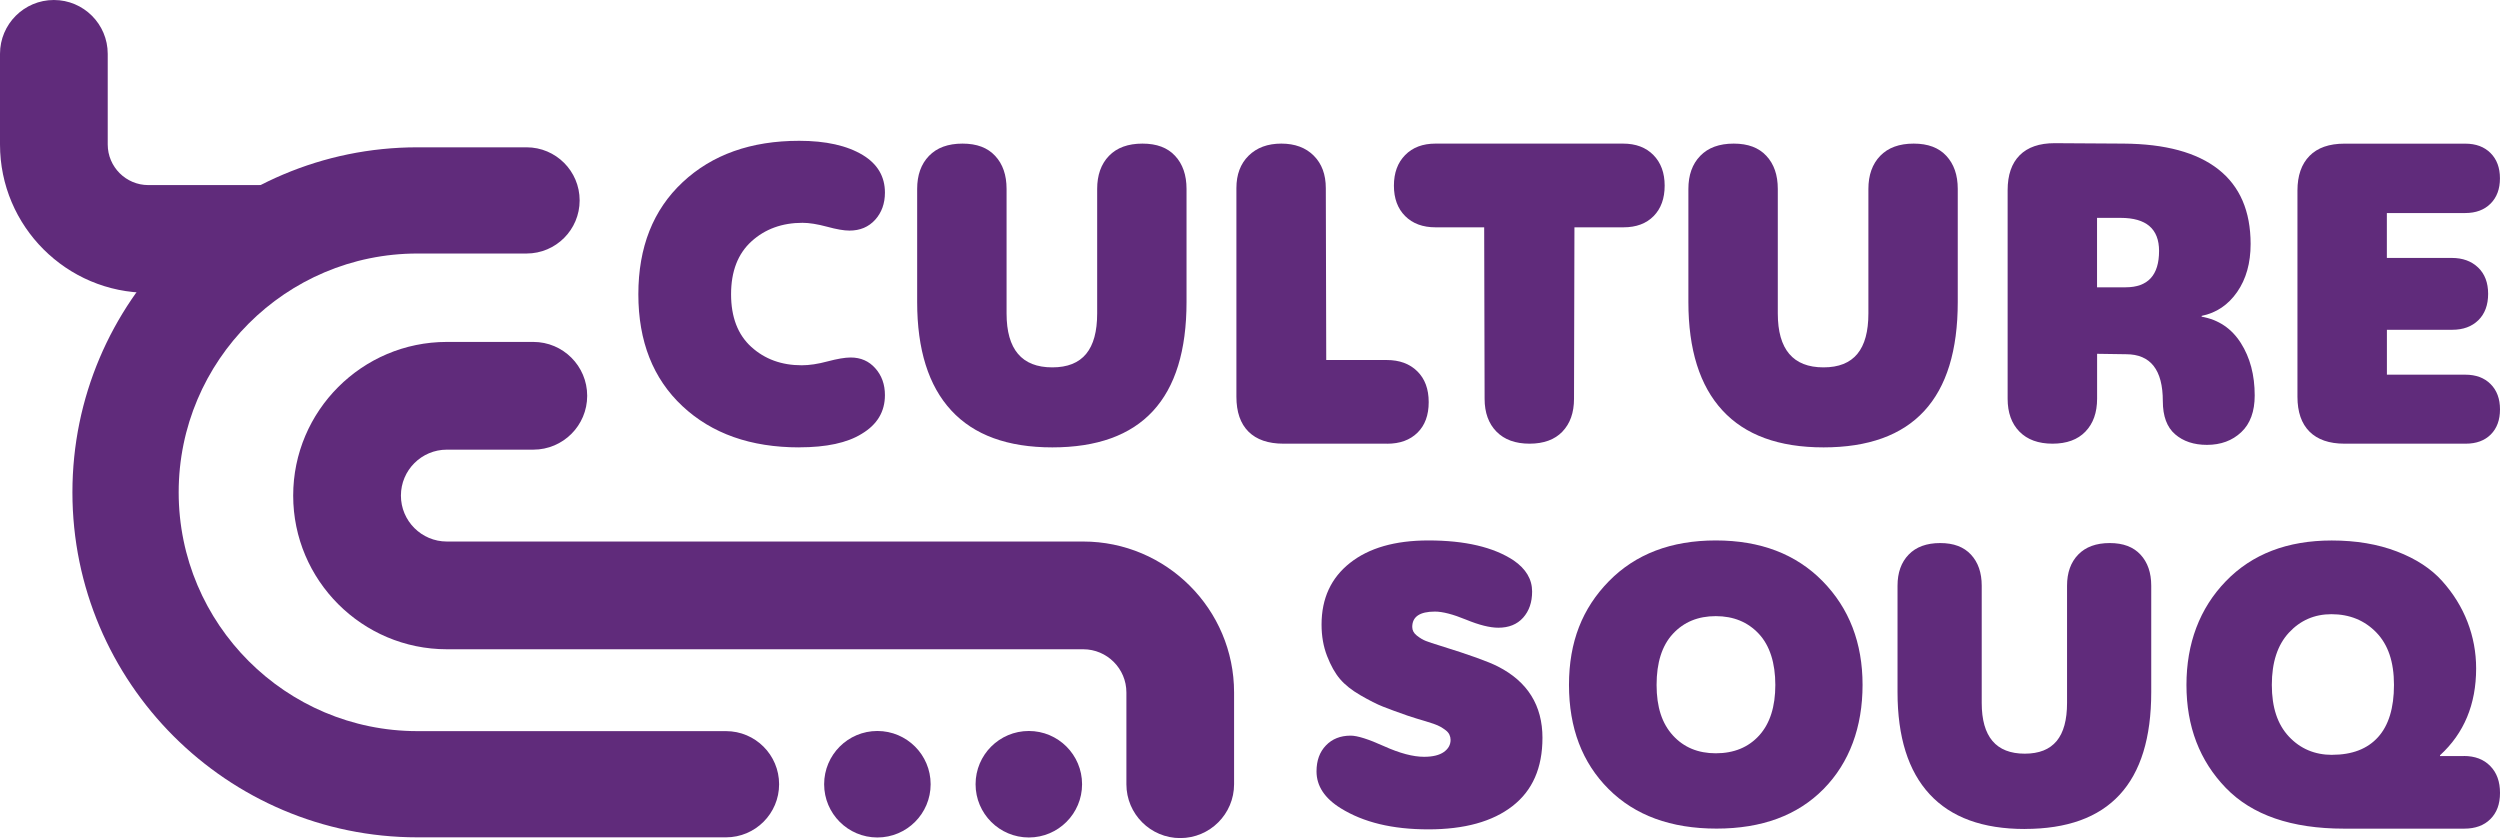
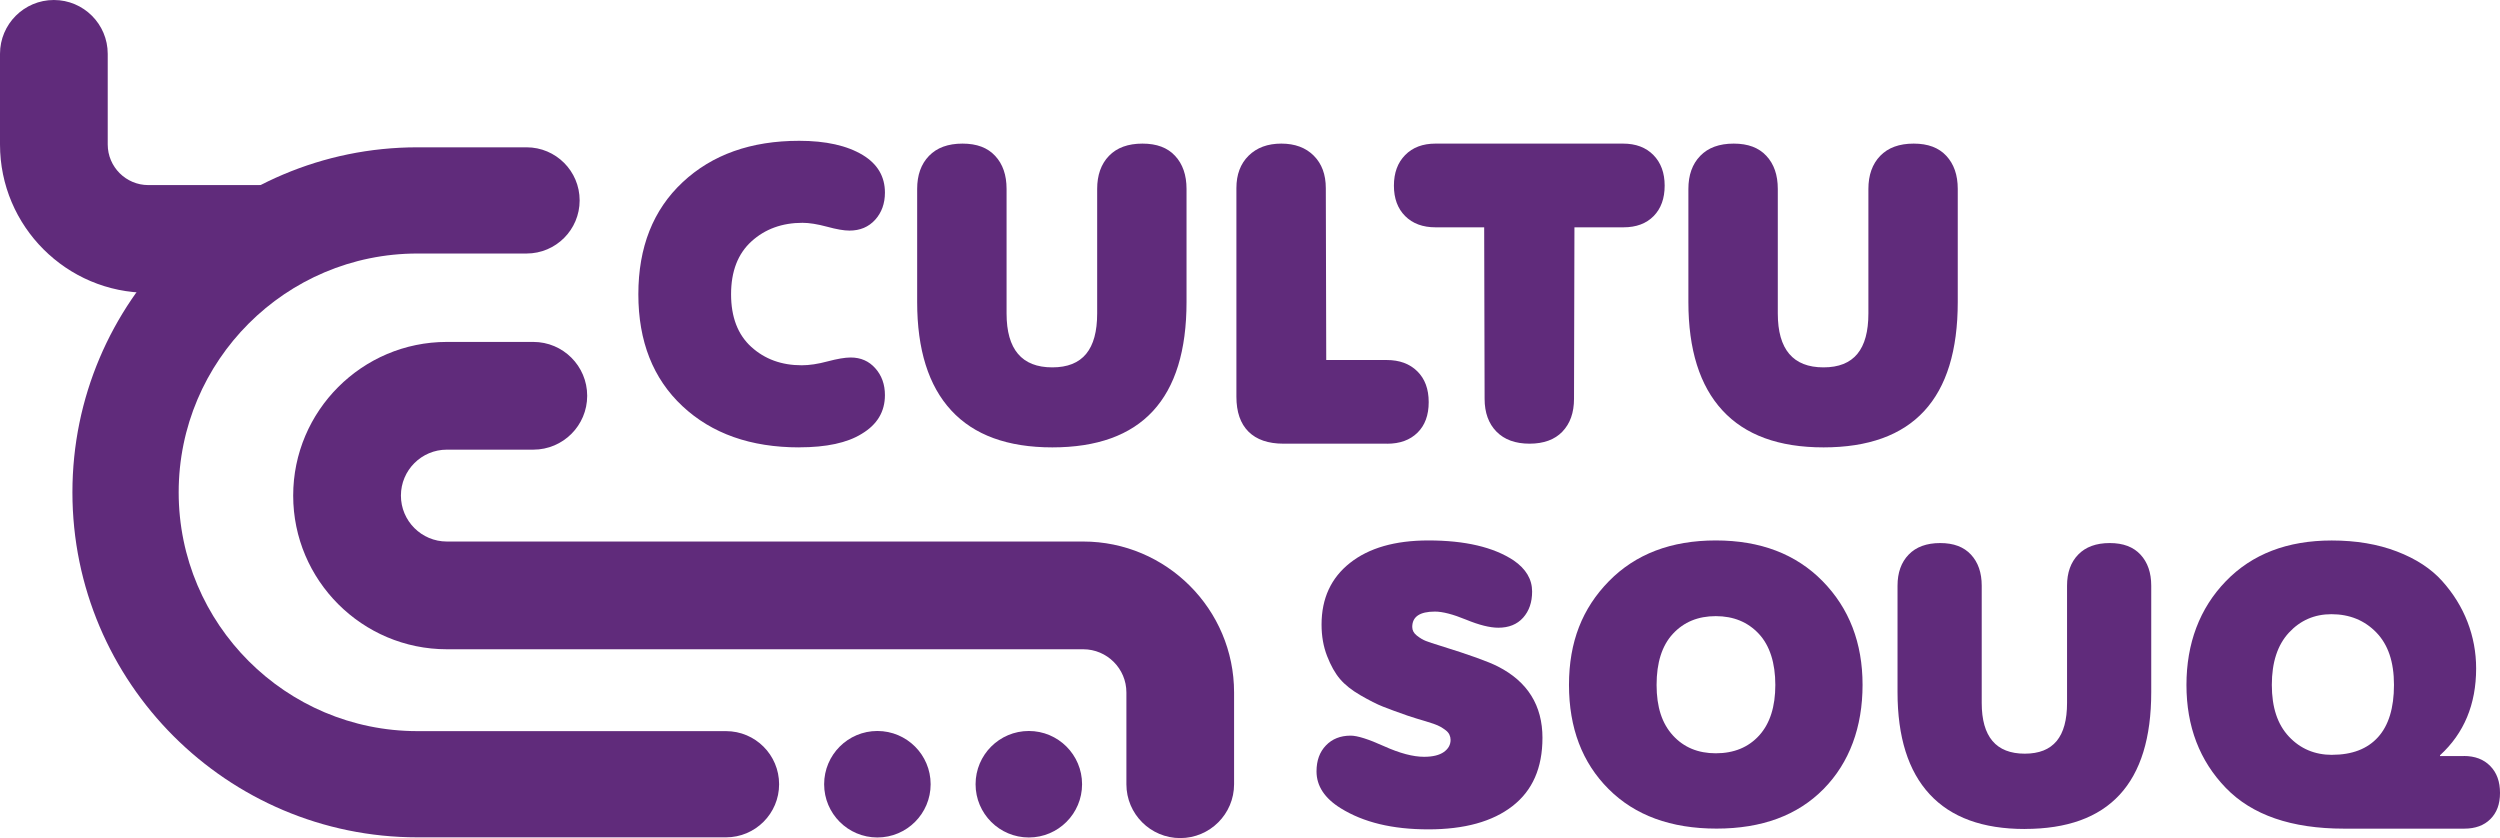
<svg xmlns="http://www.w3.org/2000/svg" id="Layer_2" viewBox="0 0 526.79 176.6">
  <defs>
    <style>      .cls-1 {        fill: #602b7b;      }    </style>
  </defs>
  <g id="Layer_2-2" data-name="Layer_2">
    <g>
      <g>
        <g>
          <path class="cls-1" d="M168.4,94.27c-10.21,0-18.41-2.9-24.6-8.69-6.19-5.79-9.29-13.65-9.29-23.57s3.11-17.79,9.33-23.61c6.22-5.82,14.41-8.73,24.56-8.73,5.62,0,10.09,1,13.42,3.01,3.1,1.89,4.65,4.53,4.65,7.91,0,2.29-.69,4.2-2.06,5.72-1.38,1.52-3.18,2.28-5.42,2.28-1.15,0-2.72-.27-4.73-.82-2.01-.54-3.73-.82-5.16-.82-4.3,0-7.89,1.31-10.75,3.91-2.87,2.61-4.3,6.32-4.3,11.14s1.42,8.52,4.26,11.1c2.84,2.58,6.38,3.87,10.62,3.87,1.6,0,3.43-.27,5.46-.82,2.04-.54,3.66-.82,4.86-.82,2.12,0,3.86.76,5.2,2.28,1.35,1.52,2.02,3.4,2.02,5.64,0,3.5-1.63,6.22-4.9,8.17-3.04,1.89-7.43,2.84-13.16,2.84Z" />
          <path class="cls-1" d="M221.73,94.27c-9.41,0-16.5-2.59-21.29-7.79-4.79-5.19-7.18-12.8-7.18-22.84v-23.83c0-2.92.83-5.25,2.5-6.97,1.66-1.72,4.01-2.58,7.05-2.58s5.28.86,6.88,2.58c1.61,1.72,2.41,4.04,2.41,6.97v26.24c0,7.57,3.21,11.36,9.63,11.36s9.46-3.79,9.46-11.36v-26.24c0-2.92.83-5.25,2.49-6.97,1.66-1.72,4.01-2.58,7.05-2.58s5.28.86,6.88,2.58c1.6,1.72,2.41,4.04,2.41,6.97v23.83c0,20.42-9.43,30.63-28.3,30.63Z" />
          <path class="cls-1" d="M292.28,93.49h-21.85c-3.21,0-5.66-.85-7.36-2.54-1.69-1.69-2.54-4.14-2.54-7.35v-43.96c0-2.87.86-5.15,2.58-6.84,1.72-1.69,4.01-2.54,6.88-2.54s5.15.85,6.84,2.54c1.69,1.69,2.54,3.97,2.54,6.84l.09,36.22h12.73c2.7,0,4.85.79,6.45,2.37,1.61,1.58,2.41,3.74,2.41,6.5s-.79,4.9-2.37,6.45c-1.58,1.55-3.71,2.32-6.41,2.32Z" />
          <path class="cls-1" d="M329.23,90.95c-1.63,1.69-3.94,2.54-6.93,2.54s-5.31-.85-6.97-2.54c-1.66-1.69-2.5-4-2.5-6.92l-.09-36.13h-10.24c-2.7,0-4.83-.79-6.41-2.37-1.58-1.58-2.37-3.71-2.37-6.41s.79-4.85,2.37-6.45c1.58-1.61,3.71-2.41,6.41-2.41h39.49c2.7,0,4.83.8,6.41,2.41,1.58,1.61,2.37,3.76,2.37,6.45s-.77,4.83-2.32,6.41c-1.55,1.58-3.67,2.37-6.37,2.37h-10.32l-.09,36.13c0,2.92-.82,5.23-2.45,6.92Z" />
          <path class="cls-1" d="M384.24,94.27c-9.41,0-16.5-2.59-21.29-7.79-4.79-5.19-7.18-12.8-7.18-22.84v-23.83c0-2.92.83-5.25,2.5-6.97,1.66-1.72,4.01-2.58,7.05-2.58s5.28.86,6.88,2.58c1.61,1.72,2.41,4.04,2.41,6.97v26.24c0,7.57,3.21,11.36,9.63,11.36s9.46-3.79,9.46-11.36v-26.24c0-2.92.83-5.25,2.49-6.97,1.66-1.72,4.01-2.58,7.05-2.58s5.28.86,6.88,2.58,2.41,4.04,2.41,6.97v23.83c0,20.42-9.43,30.63-28.3,30.63Z" />
-           <path class="cls-1" d="M439.43,90.95c-1.63,1.69-3.94,2.54-6.93,2.54s-5.31-.85-6.97-2.54c-1.66-1.69-2.49-4-2.49-6.92v-43.96c0-3.21.85-5.66,2.54-7.36,1.69-1.69,4.14-2.54,7.36-2.54l14.54.09c8.77.06,15.43,1.86,19.96,5.42,4.53,3.56,6.8,8.8,6.8,15.74,0,4.02-.95,7.39-2.84,10.11-1.89,2.72-4.39,4.4-7.48,5.03v.17c3.56.63,6.31,2.48,8.26,5.55,1.95,3.07,2.92,6.75,2.92,11.05,0,3.38-.95,5.97-2.84,7.74-1.89,1.78-4.3,2.67-7.23,2.67-2.75,0-4.99-.75-6.71-2.24-1.72-1.49-2.58-3.81-2.58-6.97,0-6.59-2.58-9.89-7.74-9.89l-6.11-.09v9.46c0,2.92-.82,5.23-2.45,6.92ZM441.88,45.92v14.62h6.02c4.7,0,7.05-2.55,7.05-7.66,0-4.65-2.7-6.97-8.09-6.97h-4.99Z" />
-           <path class="cls-1" d="M519.56,93.49h-25.55c-3.21,0-5.66-.85-7.36-2.54-1.69-1.69-2.54-4.14-2.54-7.35v-43.44c0-3.15.85-5.59,2.54-7.31,1.69-1.72,4.14-2.58,7.36-2.58h25.46c2.24,0,4.01.66,5.33,1.98,1.32,1.32,1.98,3.1,1.98,5.33s-.66,4.01-1.98,5.33c-1.32,1.32-3.1,1.98-5.33,1.98h-16.52v9.46h13.68c2.29,0,4.14.67,5.55,2.02,1.41,1.35,2.11,3.2,2.11,5.55s-.69,4.2-2.06,5.55c-1.38,1.35-3.21,2.02-5.51,2.02h-13.76v9.46h16.52c2.24,0,4.01.66,5.33,1.98,1.32,1.32,1.98,3.1,1.98,5.33s-.65,4-1.94,5.29-3.05,1.94-5.29,1.94Z" />
        </g>
        <g>
          <path class="cls-1" d="M325.02,155.49c0,6.32-2.11,11.11-6.32,14.37-4.21,3.27-10.12,4.9-17.73,4.9s-13.66-1.48-18.46-4.45c-3.4-2.11-5.1-4.7-5.1-7.77,0-2.27.66-4.09,1.98-5.46,1.32-1.38,3.06-2.07,5.22-2.07,1.4,0,3.75.74,7.04,2.23,3.29,1.48,6.1,2.23,8.42,2.23,1.83,0,3.22-.34,4.17-1.01.94-.67,1.42-1.52,1.42-2.55,0-.38-.08-.74-.24-1.09-.16-.35-.42-.66-.77-.93-.35-.27-.72-.51-1.09-.73-.38-.22-.88-.43-1.5-.65-.62-.22-1.17-.39-1.66-.53-.49-.13-1.12-.32-1.9-.57-.78-.24-1.42-.45-1.9-.61-2.16-.75-3.89-1.39-5.18-1.9-1.3-.51-2.87-1.31-4.74-2.39s-3.31-2.23-4.33-3.44c-1.03-1.21-1.93-2.82-2.71-4.82-.78-2-1.17-4.21-1.17-6.64,0-5.51,2-9.84,5.99-12.99,3.99-3.16,9.5-4.74,16.52-4.74,7.72,0,13.71,1.4,17.97,4.21,2.59,1.78,3.89,3.97,3.89,6.56,0,2.27-.64,4.1-1.9,5.51-1.27,1.41-3.01,2.11-5.22,2.11-1.78,0-4.05-.57-6.8-1.7-2.75-1.13-4.94-1.7-6.56-1.7-3.19,0-4.78,1.08-4.78,3.24,0,.7.32,1.31.97,1.82.65.51,1.28.89,1.9,1.13.62.24,1.63.58,3.04,1.01,6.1,1.89,10.15,3.35,12.14,4.37,6.26,3.19,9.39,8.21,9.39,15.06Z" />
          <path class="cls-1" d="M361.7,174.6c-9.61,0-17.19-2.78-22.75-8.34-5.56-5.56-8.34-12.87-8.34-21.94s2.81-16.14,8.42-21.86c5.61-5.72,13.12-8.58,22.51-8.58s16.89,2.86,22.51,8.58c5.61,5.72,8.42,13.01,8.42,21.86s-2.74,16.38-8.22,21.94c-5.48,5.56-13,8.34-22.55,8.34ZM361.54,158.73c3.83,0,6.88-1.26,9.15-3.76,2.27-2.51,3.4-6.06,3.4-10.65s-1.16-8.29-3.48-10.77c-2.32-2.48-5.34-3.72-9.07-3.72s-6.73,1.24-9.03,3.72c-2.3,2.48-3.44,6.07-3.44,10.77s1.15,8.14,3.44,10.65c2.29,2.51,5.3,3.76,9.03,3.76Z" />
          <path class="cls-1" d="M426.64,174.68c-8.85,0-15.53-2.44-20.04-7.33-4.51-4.88-6.76-12.05-6.76-21.5v-22.43c0-2.75.78-4.94,2.35-6.56,1.56-1.62,3.78-2.43,6.64-2.43s4.97.81,6.48,2.43c1.51,1.62,2.27,3.81,2.27,6.56v24.7c0,7.12,3.02,10.69,9.07,10.69s8.91-3.56,8.91-10.69v-24.7c0-2.75.78-4.94,2.35-6.56,1.57-1.62,3.78-2.43,6.64-2.43s4.97.81,6.48,2.43c1.51,1.62,2.27,3.81,2.27,6.56v22.43c0,19.22-8.88,28.82-26.64,28.82Z" />
          <path class="cls-1" d="M519.18,159.3c2.32,0,4.17.7,5.55,2.11,1.38,1.4,2.06,3.29,2.06,5.67s-.68,4.16-2.02,5.51c-1.35,1.35-3.19,2.02-5.51,2.02h-25.34c-11.07,0-19.36-2.86-24.9-8.58-5.53-5.72-8.3-12.95-8.3-21.7s2.77-16.14,8.3-21.86c5.53-5.72,12.97-8.58,22.31-8.58,5.13,0,9.7.77,13.72,2.31,4.02,1.54,7.21,3.62,9.55,6.23,2.35,2.62,4.13,5.49,5.34,8.62,1.21,3.13,1.82,6.4,1.82,9.8,0,7.56-2.54,13.66-7.61,18.3v.16h5.02ZM491.41,159.05c4.21,0,7.44-1.24,9.68-3.72,2.24-2.48,3.36-6.15,3.36-11.01s-1.24-8.49-3.72-11.05c-2.48-2.56-5.64-3.85-9.47-3.85-3.56,0-6.55,1.3-8.95,3.89-2.4,2.59-3.6,6.26-3.6,11.01s1.2,8.33,3.6,10.89c2.4,2.56,5.44,3.85,9.11,3.85Z" />
        </g>
      </g>
      <g>
        <path class="cls-1" d="M56.7,61.7h-25.44C14.02,61.7,0,47.68,0,30.44V11.35C0,5.08,5.08,0,11.35,0s11.35,5.08,11.35,11.35v19.09c0,4.72,3.84,8.56,8.56,8.56h25.44c6.27,0,11.35,5.08,11.35,11.35s-5.08,11.35-11.35,11.35Z" />
        <path class="cls-1" d="M248.7,176.6c-6.27,0-11.35-5.08-11.35-11.35v-19.34c0-5.02-4.08-9.1-9.1-9.1H94.16c-17.85,0-32.38-14.53-32.38-32.38s14.53-32.38,32.38-32.38h18.22c6.27,0,11.35,5.08,11.35,11.35s-5.08,11.35-11.35,11.35h-18.22c-5.34,0-9.68,4.34-9.68,9.68s4.34,9.68,9.68,9.68h134.08c17.54,0,31.8,14.27,31.8,31.8v19.34c0,6.27-5.08,11.35-11.35,11.35Z" />
        <g>
          <circle class="cls-1" cx="184.88" cy="165.25" r="11.22" />
          <circle class="cls-1" cx="216.79" cy="165.25" r="11.22" />
        </g>
        <path class="cls-1" d="M152.97,176.44h-65.01c-40.08,0-72.7-32.61-72.7-72.7S47.88,31.04,87.97,31.04h22.98c6.18,0,11.19,5.01,11.19,11.19s-5.01,11.19-11.19,11.19h-22.98c-27.75,0-50.32,22.57-50.32,50.32s22.57,50.32,50.32,50.32h65.01c6.18,0,11.19,5.01,11.19,11.19s-5.01,11.19-11.19,11.19Z" />
      </g>
    </g>
  </g>
</svg>